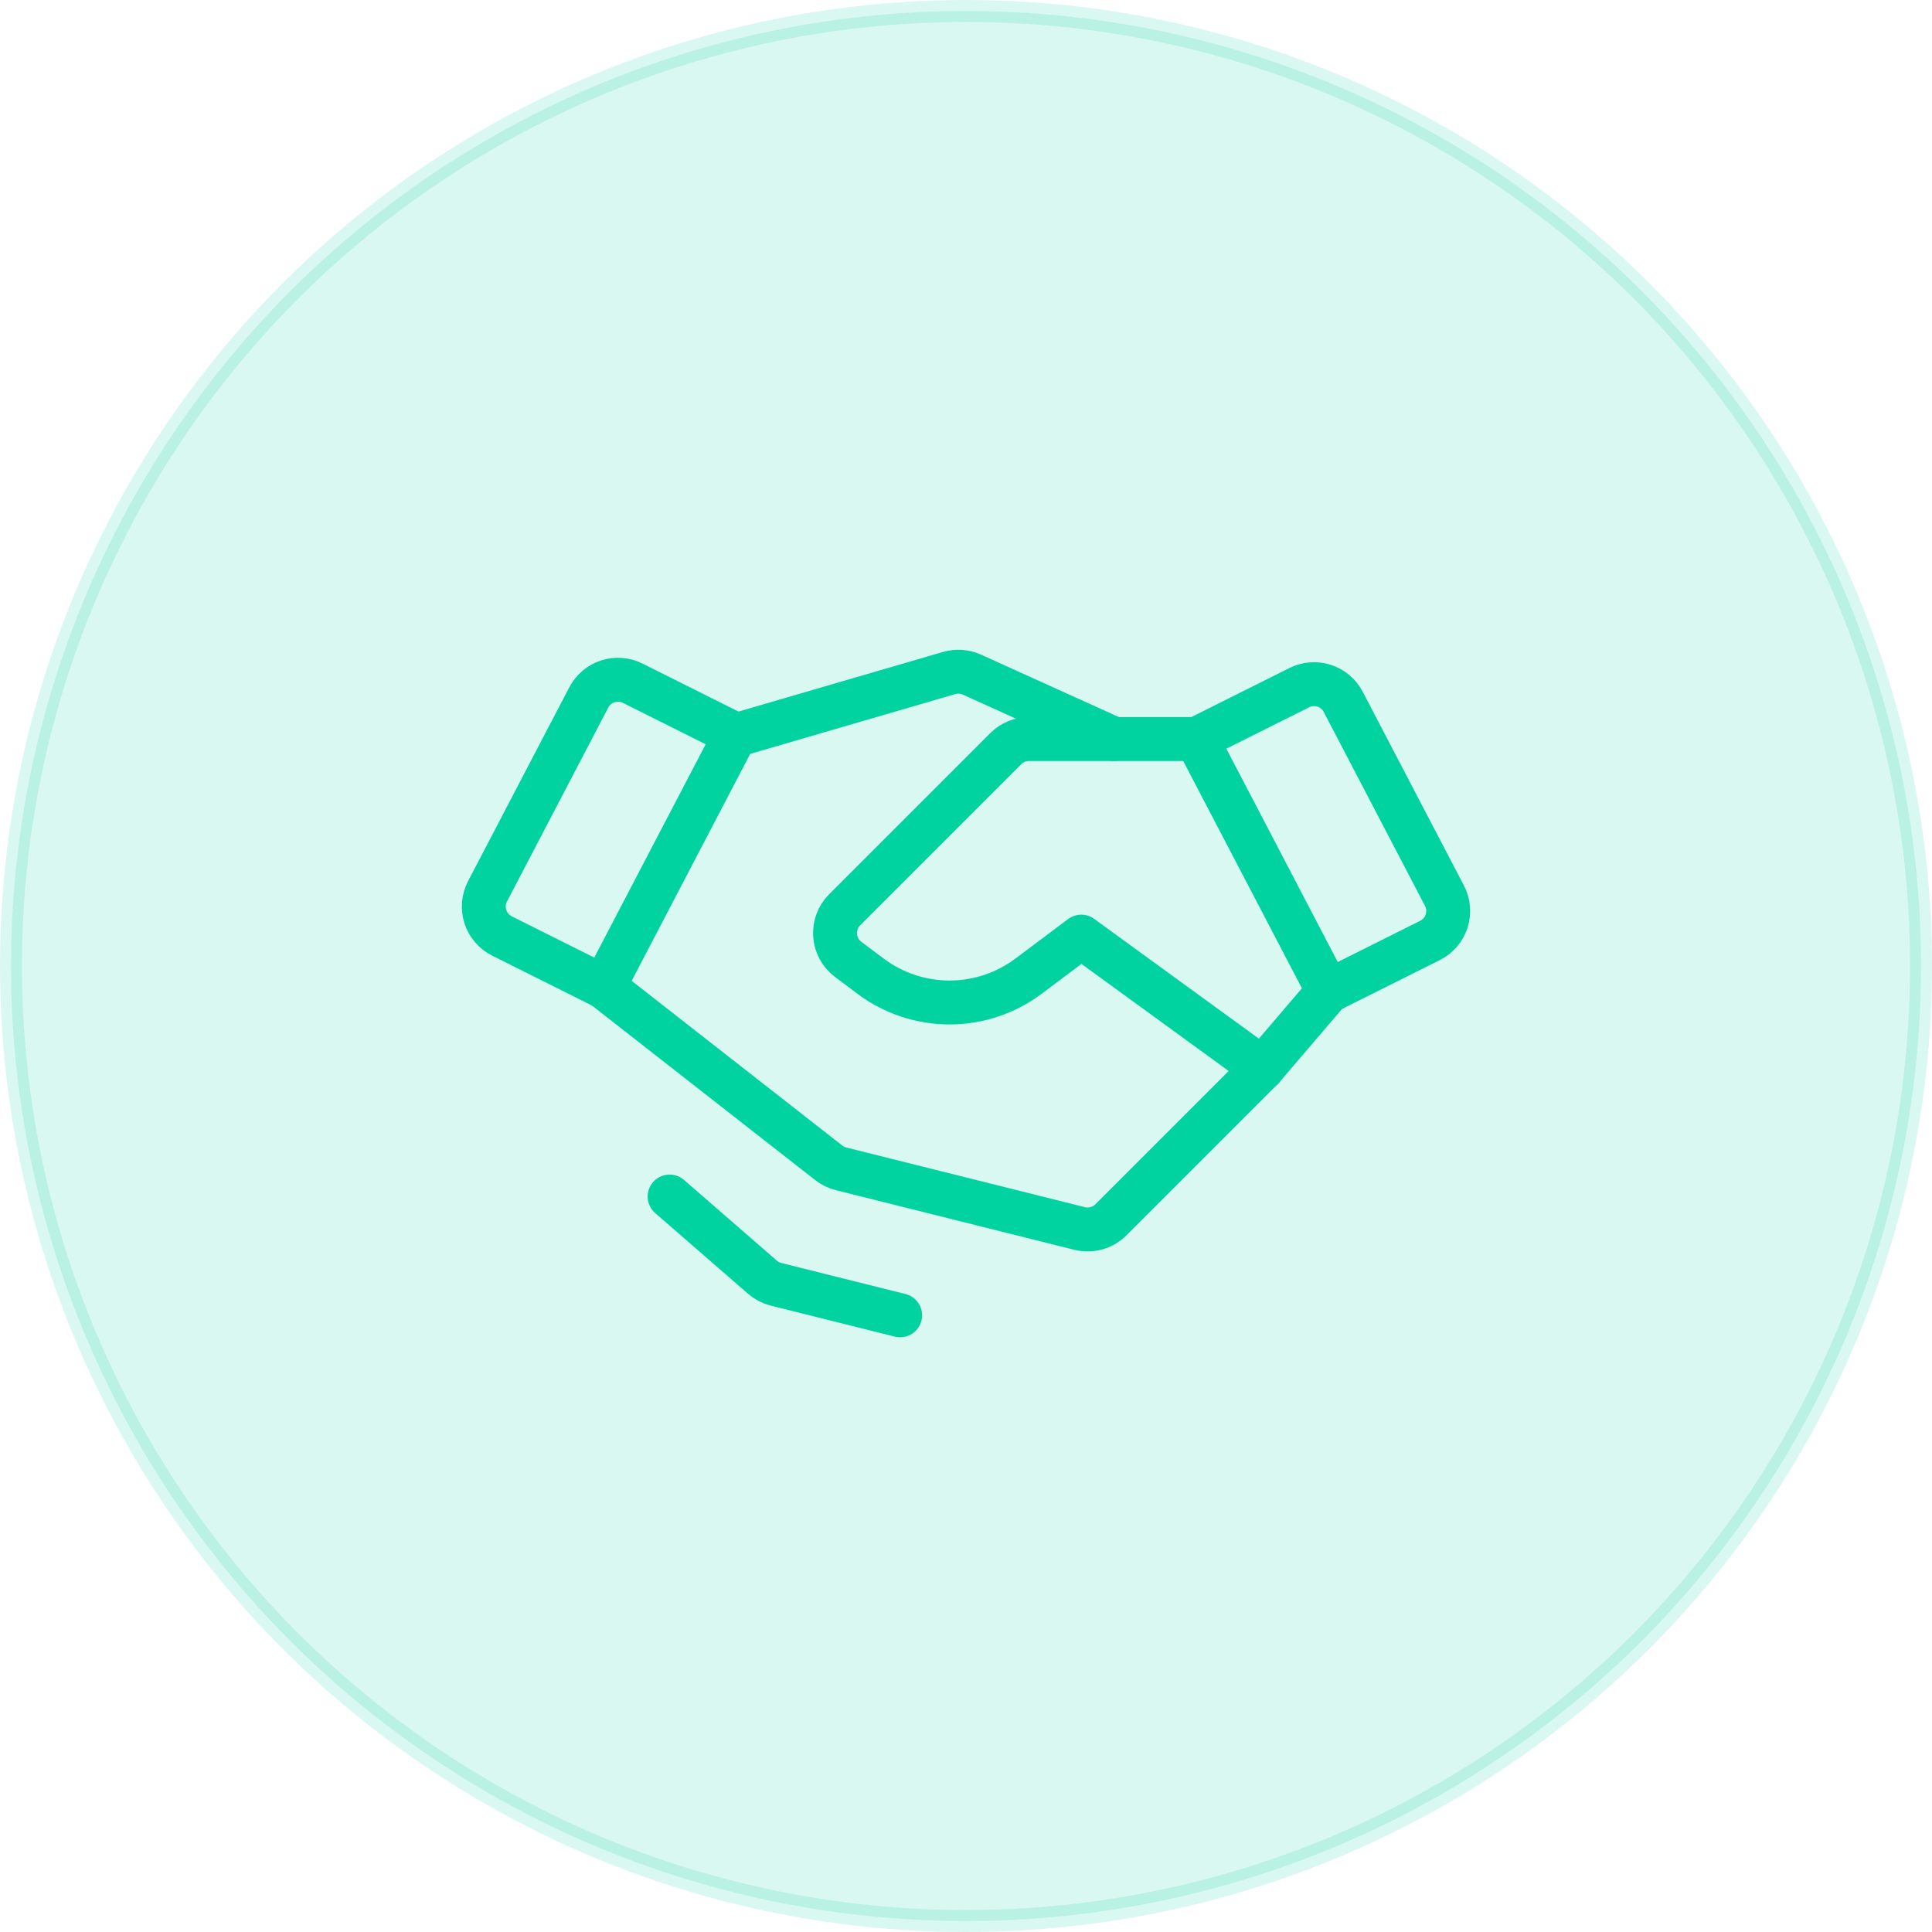
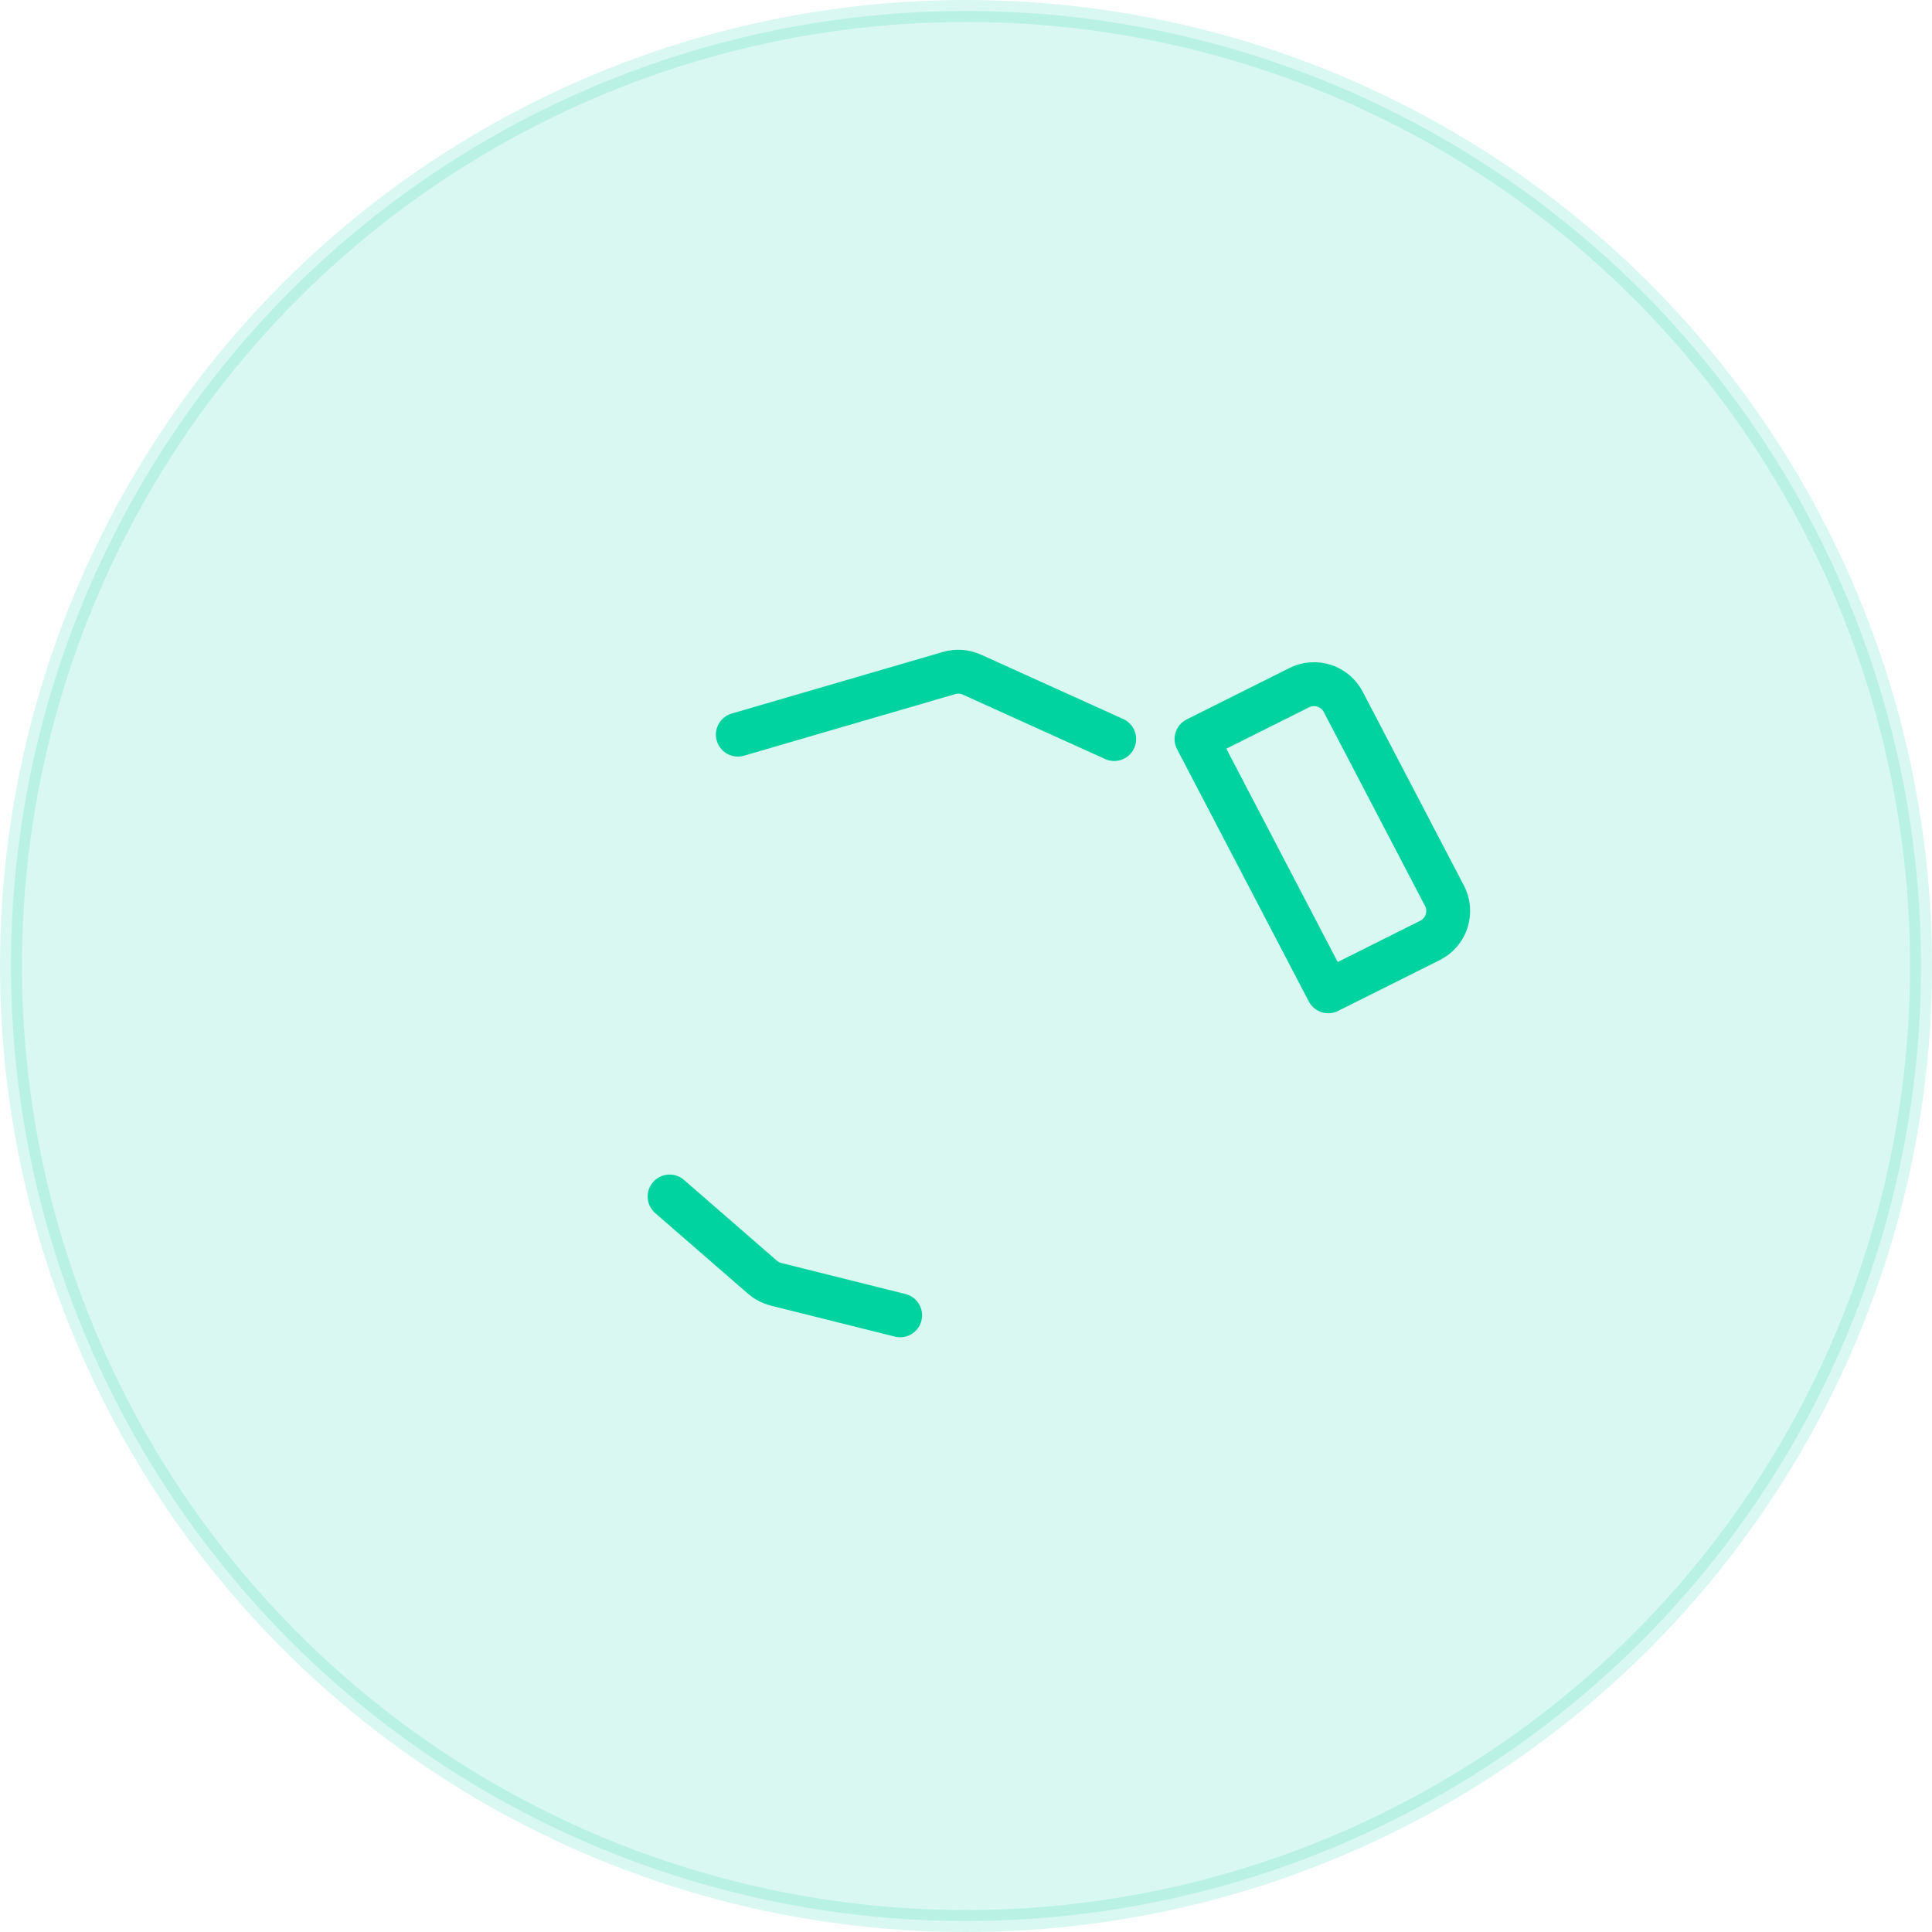
<svg xmlns="http://www.w3.org/2000/svg" width="88" height="88" viewBox="0 0 88 88" fill="none">
  <circle opacity="0.15" cx="44" cy="44" r="43.5" fill="#00D2A0" stroke="#00D2A0" />
  <path d="M65.135 42.835L60.5 45.152L54.5 33.662L59.182 31.321C59.533 31.145 59.94 31.114 60.314 31.235C60.688 31.356 61 31.619 61.182 31.968L65.793 40.799C65.886 40.975 65.942 41.169 65.958 41.367C65.975 41.566 65.952 41.765 65.891 41.955C65.83 42.144 65.731 42.32 65.601 42.471C65.471 42.622 65.313 42.746 65.135 42.835V42.835Z" stroke="#00D2A0" stroke-width="2" stroke-linecap="round" stroke-linejoin="round" />
-   <path d="M27.5 44.951L22.865 42.634C22.687 42.545 22.529 42.421 22.399 42.27C22.269 42.119 22.17 41.944 22.109 41.754C22.048 41.564 22.025 41.365 22.041 41.166C22.058 40.968 22.114 40.774 22.206 40.598L26.818 31.767C27 31.419 27.311 31.155 27.686 31.034C28.06 30.913 28.466 30.944 28.818 31.12L33.5 33.461L27.5 44.951Z" stroke="#00D2A0" stroke-width="2" stroke-linecap="round" stroke-linejoin="round" />
-   <path d="M60.5 45.152L57.5 48.661L50.6 55.561C50.417 55.744 50.19 55.877 49.94 55.946C49.691 56.015 49.427 56.018 49.176 55.956L38.309 53.239C38.105 53.188 37.914 53.095 37.749 52.965L27.5 44.951" stroke="#00D2A0" stroke-width="2" stroke-linecap="round" stroke-linejoin="round" />
-   <path d="M57.5 48.662L49.25 42.662L46.85 44.462C45.812 45.241 44.548 45.662 43.25 45.662C41.952 45.662 40.689 45.241 39.65 44.462L38.634 43.699C38.462 43.57 38.32 43.406 38.217 43.217C38.114 43.029 38.053 42.82 38.038 42.606C38.022 42.391 38.053 42.176 38.128 41.975C38.203 41.773 38.321 41.591 38.473 41.439L45.811 34.101C45.95 33.962 46.115 33.851 46.297 33.776C46.479 33.7 46.674 33.662 46.871 33.662H54.5" stroke="#00D2A0" stroke-width="2" stroke-linecap="round" stroke-linejoin="round" />
  <path d="M33.608 33.461L43.23 30.655C43.574 30.555 43.942 30.581 44.269 30.729L50.75 33.662" stroke="#00D2A0" stroke-width="2" stroke-linecap="round" stroke-linejoin="round" />
  <path d="M41 59.911L35.349 58.499C35.12 58.441 34.907 58.331 34.729 58.176L30.5 54.5" stroke="#00D2A0" stroke-width="2" stroke-linecap="round" stroke-linejoin="round" />
</svg>